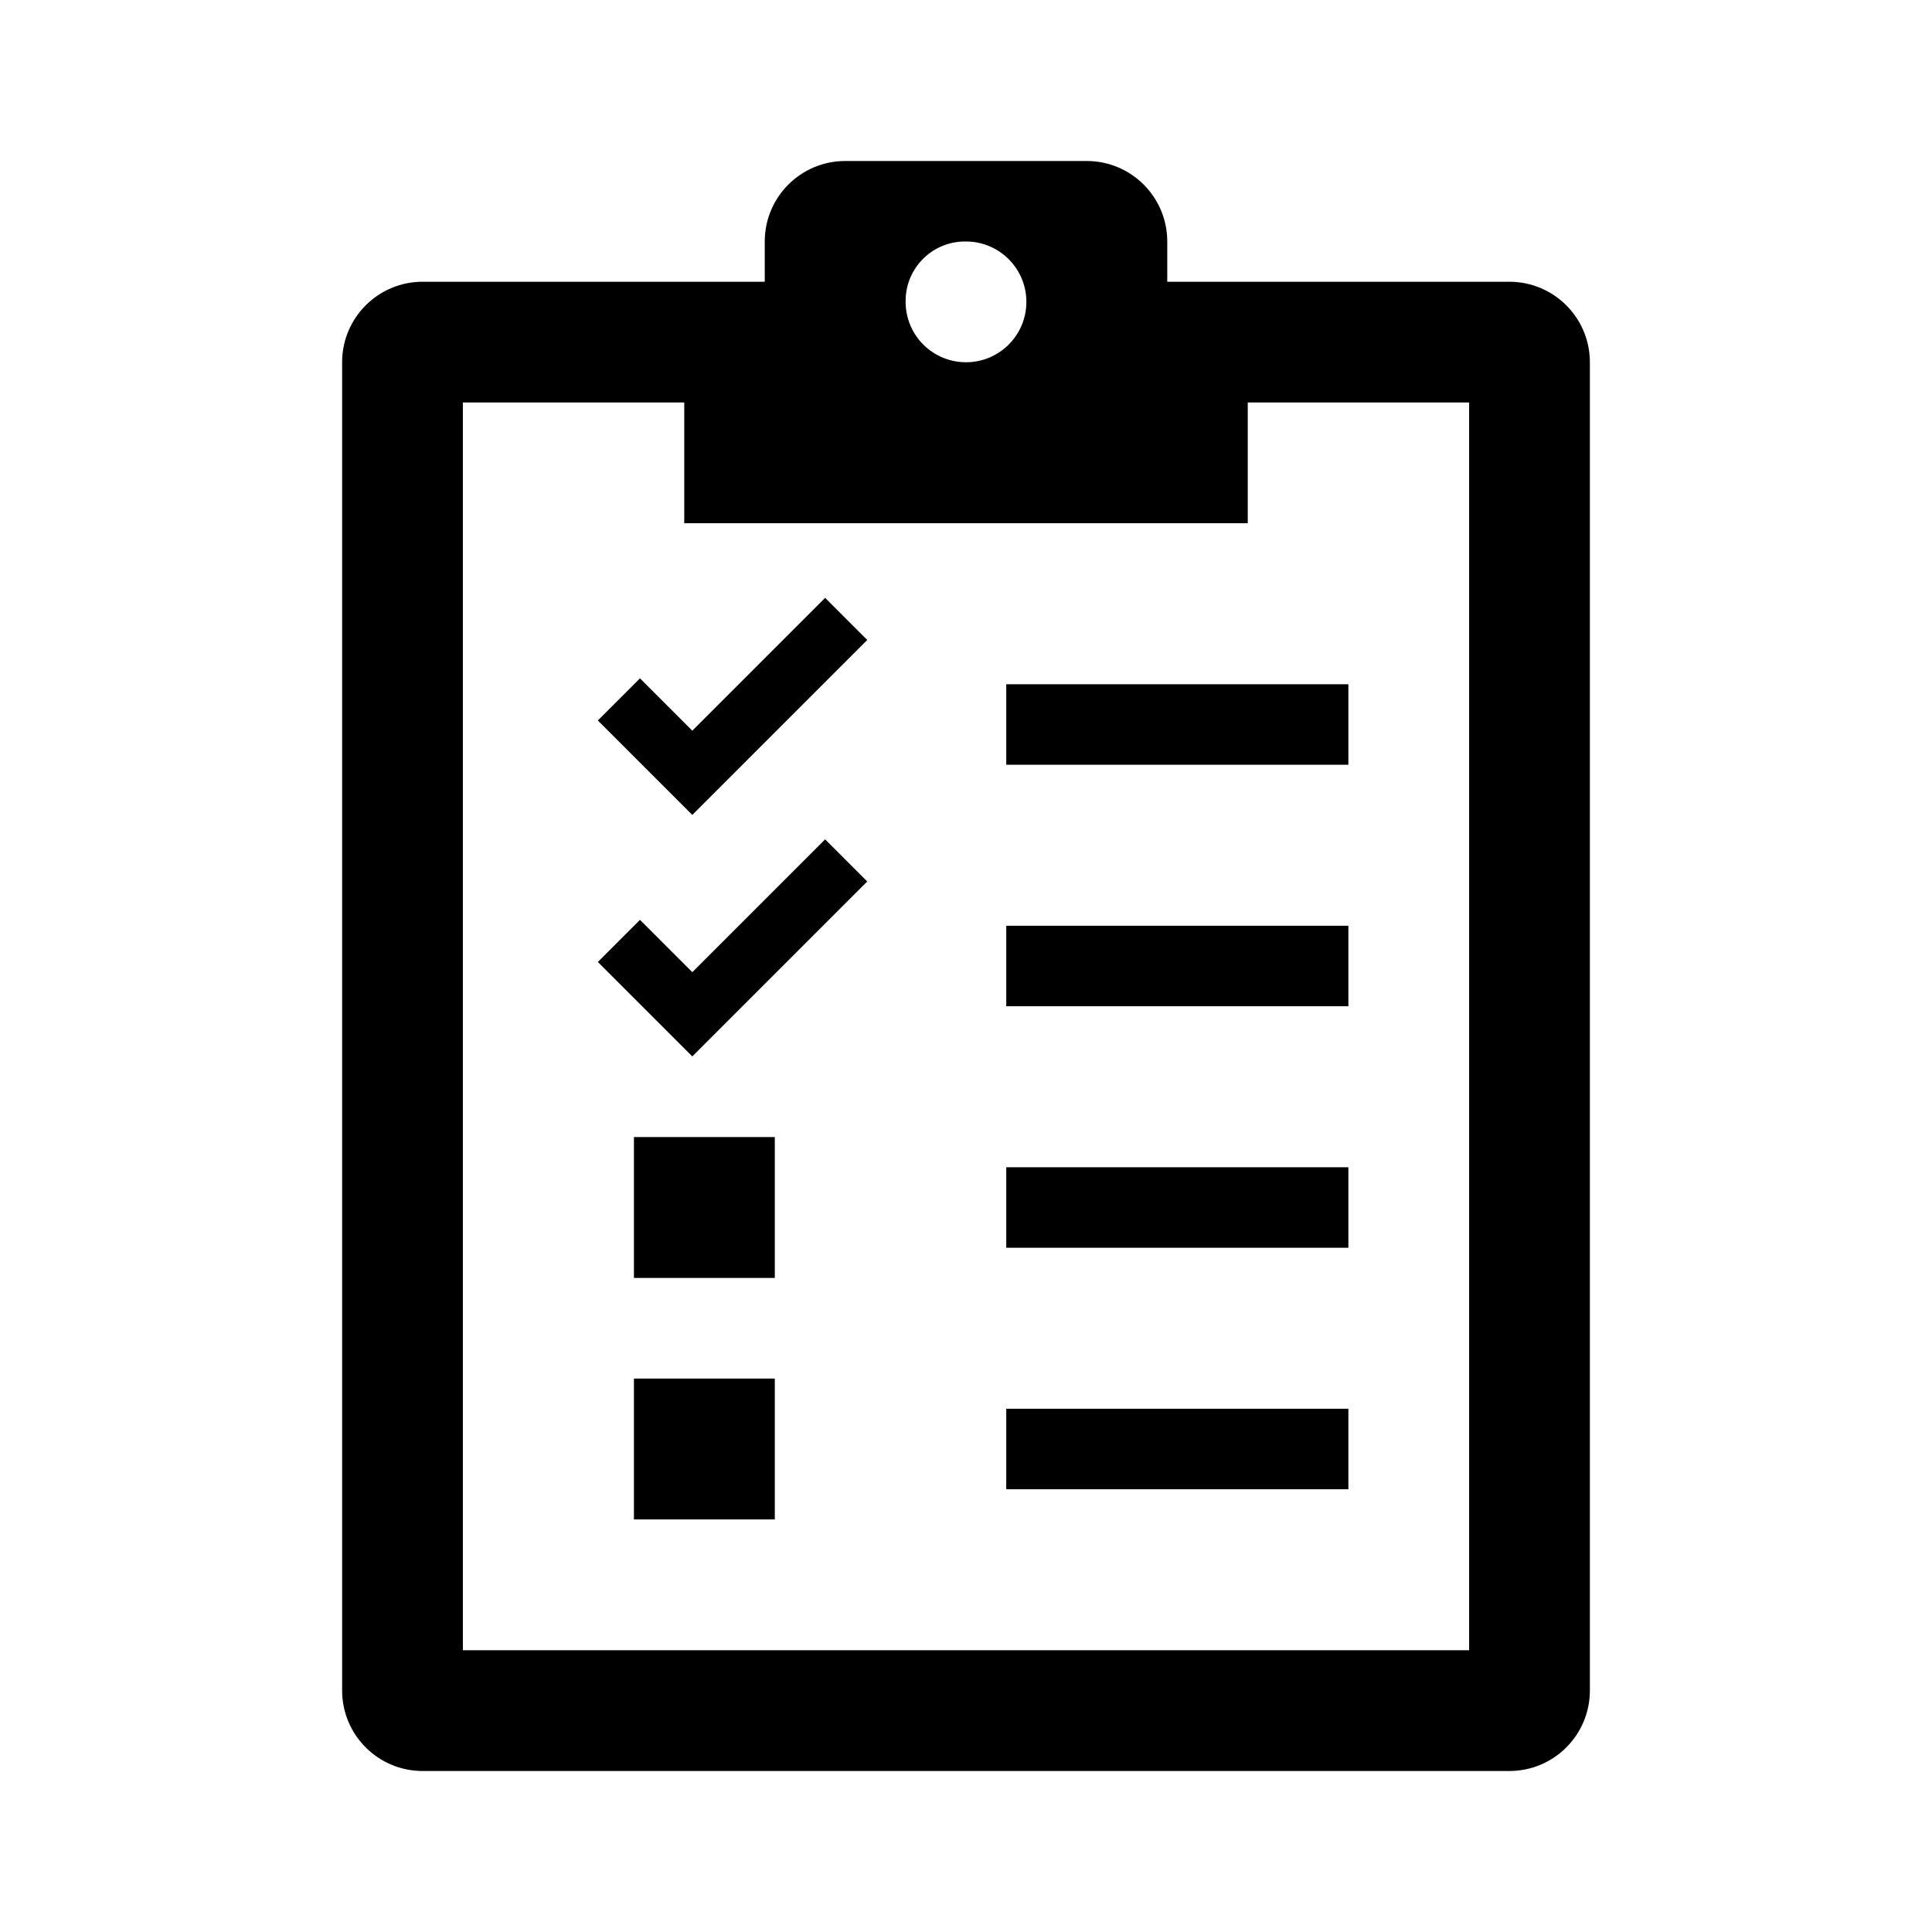
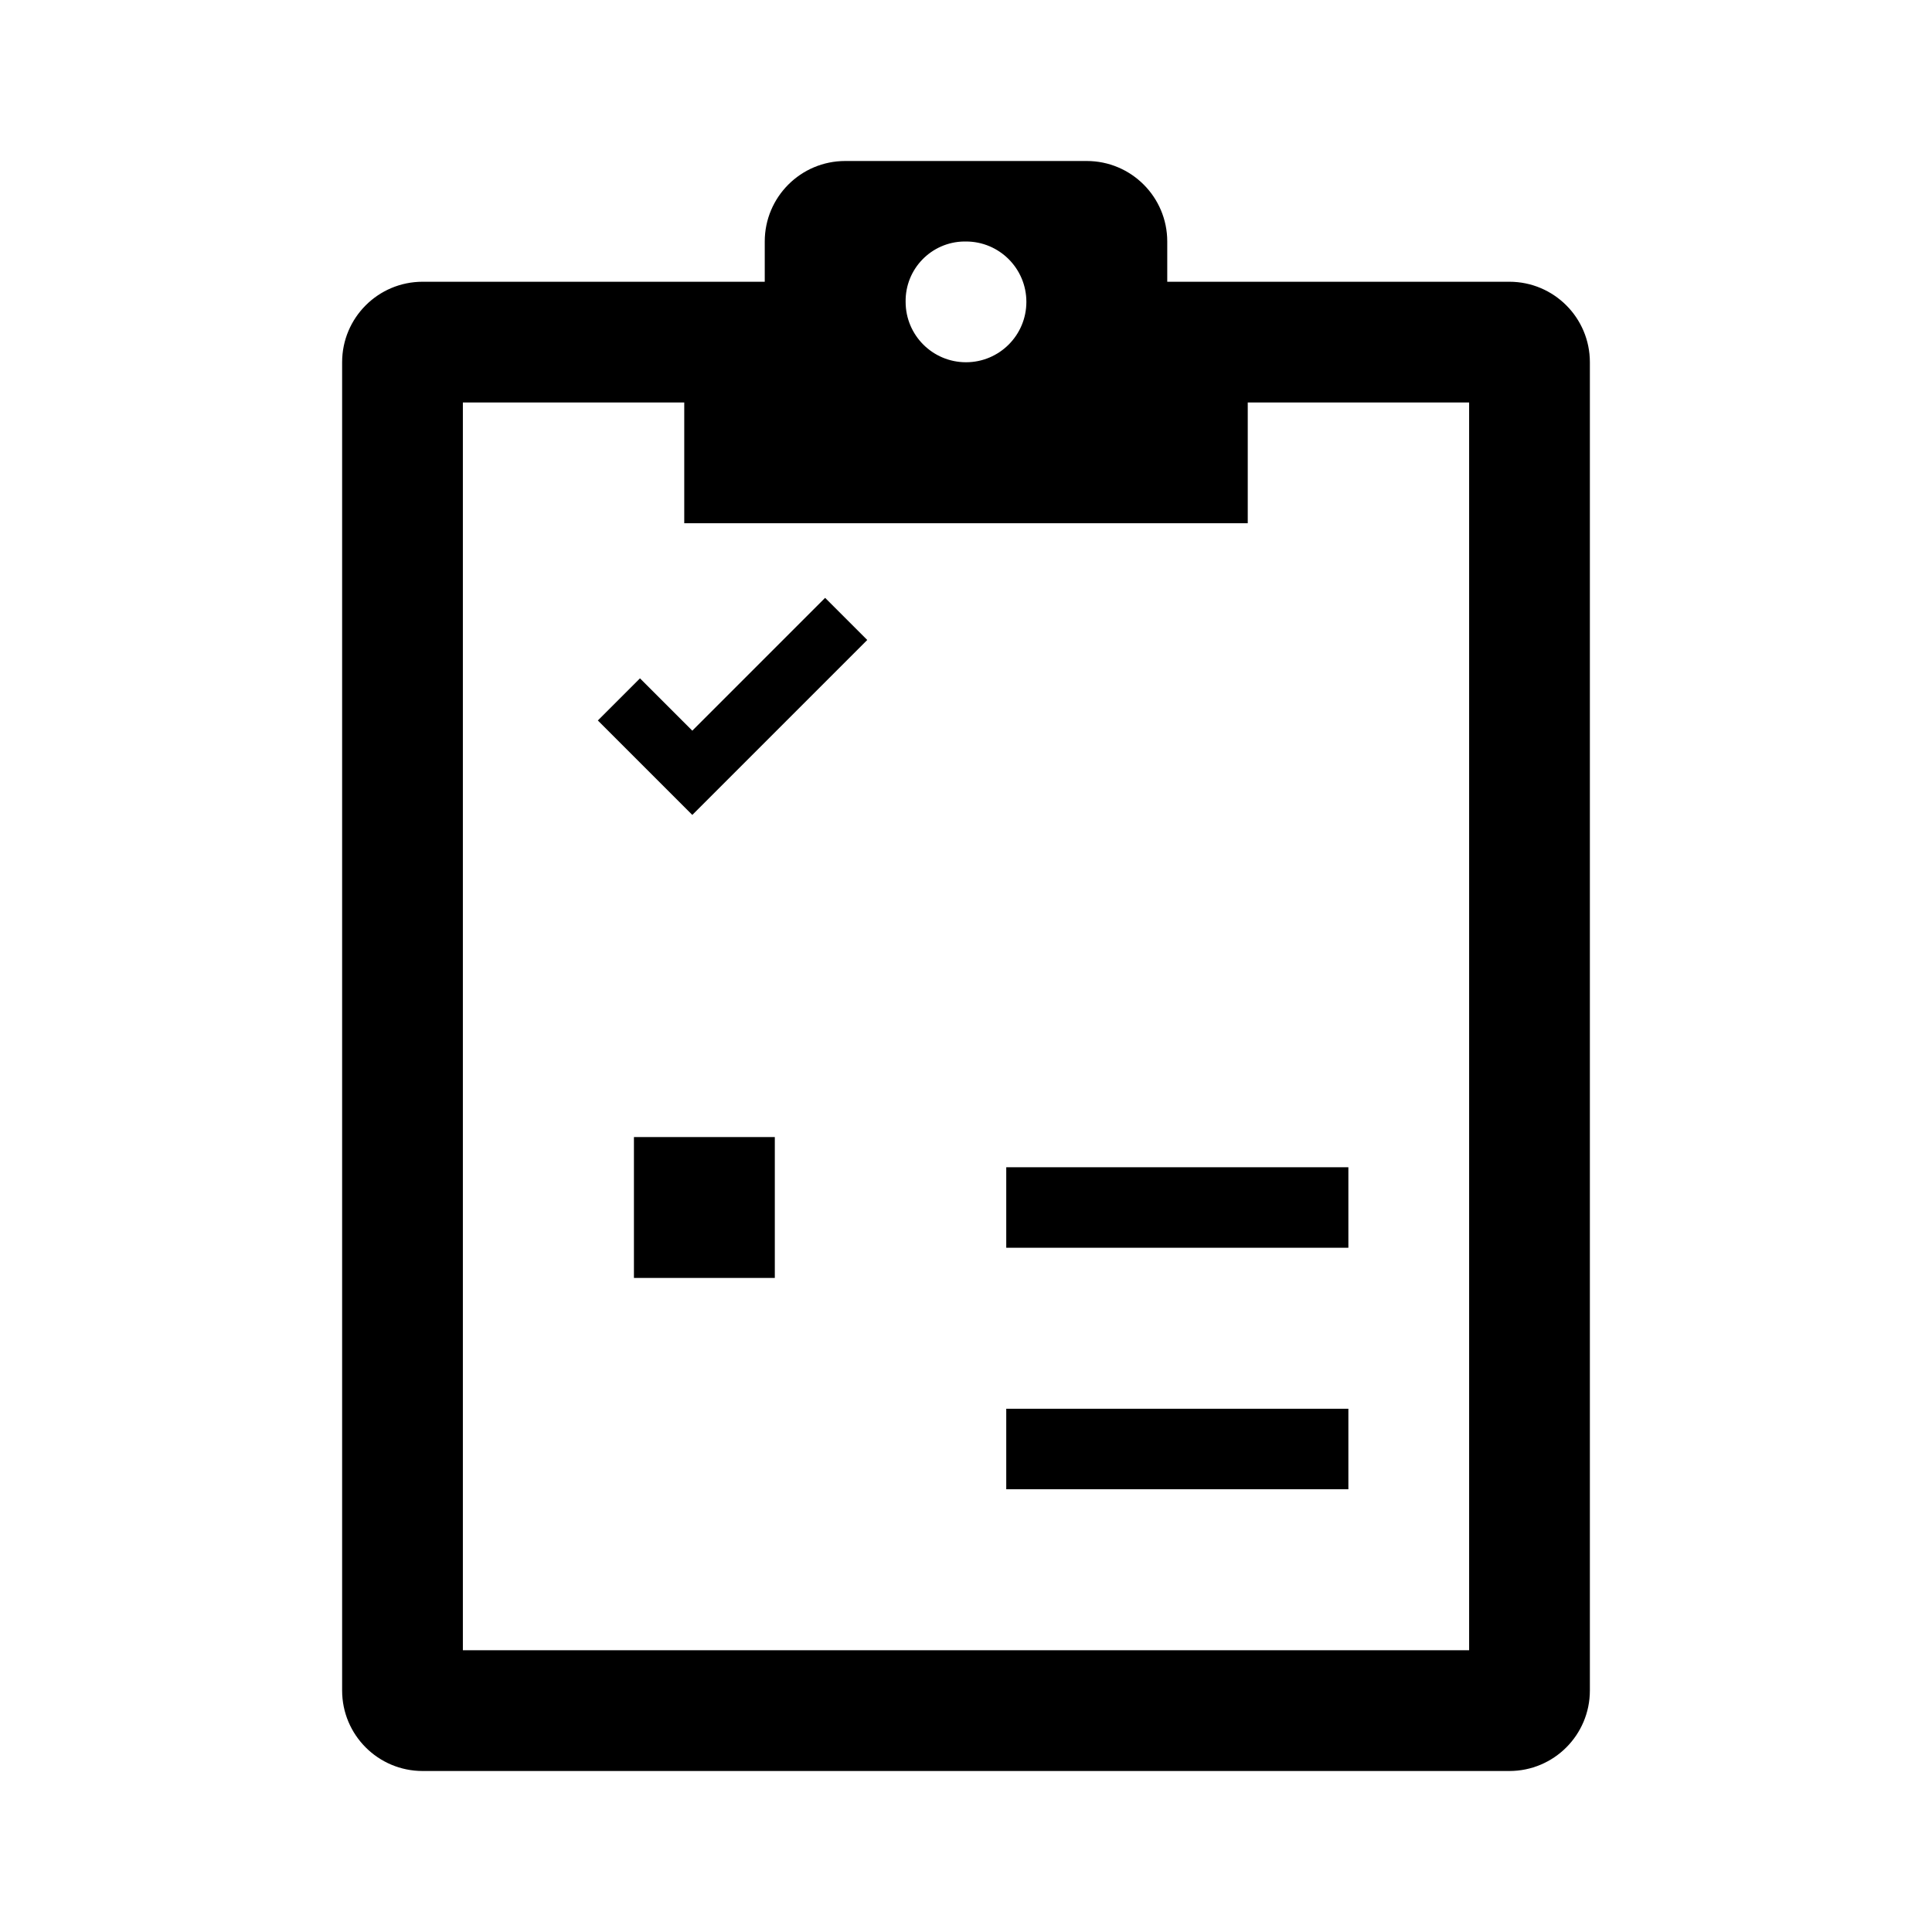
<svg xmlns="http://www.w3.org/2000/svg" overflow="hidden" xml:space="preserve" height="96" width="96">
  <g transform="translate(-486 -731)">
    <path d="M559 813 509 813 509 751 520 751 520 757 548 757 548 751 559 751ZM534 743C535.657 743 537 744.343 537 746 537 747.657 535.657 749 534 749 532.343 749 531 747.657 531 746 530.973 744.37 532.272 743.027 533.901 743 533.934 742.999 533.967 742.999 534 743ZM561 745 544 745 544 743C544 740.791 542.209 739 540 739L528 739C525.791 739 524 740.791 524 743L524 745 507 745C504.791 745 503 746.791 503 749L503 815C503 817.209 504.791 819 507 819L561 819C563.209 819 565 817.209 565 815L565 749C565 746.791 563.209 745 561 745Z" />
-     <path d="M536 765 553 765 553 769 536 769Z" />
-     <path d="M536 777 553 777 553 781 536 781Z" />
    <path d="M536 789 553 789 553 793 536 793Z" />
    <path d="M536 801 553 801 553 805 536 805Z" />
    <path d="M517.5 787.5 524.5 787.5 524.5 794.5 517.5 794.5Z" />
-     <path d="M517.5 799.5 524.5 799.5 524.5 806.5 517.5 806.5Z" />
    <path d="M515.707 766.8 517.8 764.707 520.4 767.307 527 760.707 529.093 762.8 520.4 771.493 515.707 766.8Z" />
-     <path d="M515.707 778.8 517.8 776.707 520.4 779.307 527 772.707 529.093 774.8 520.4 783.493 515.707 778.8Z" />
  </g>
</svg>